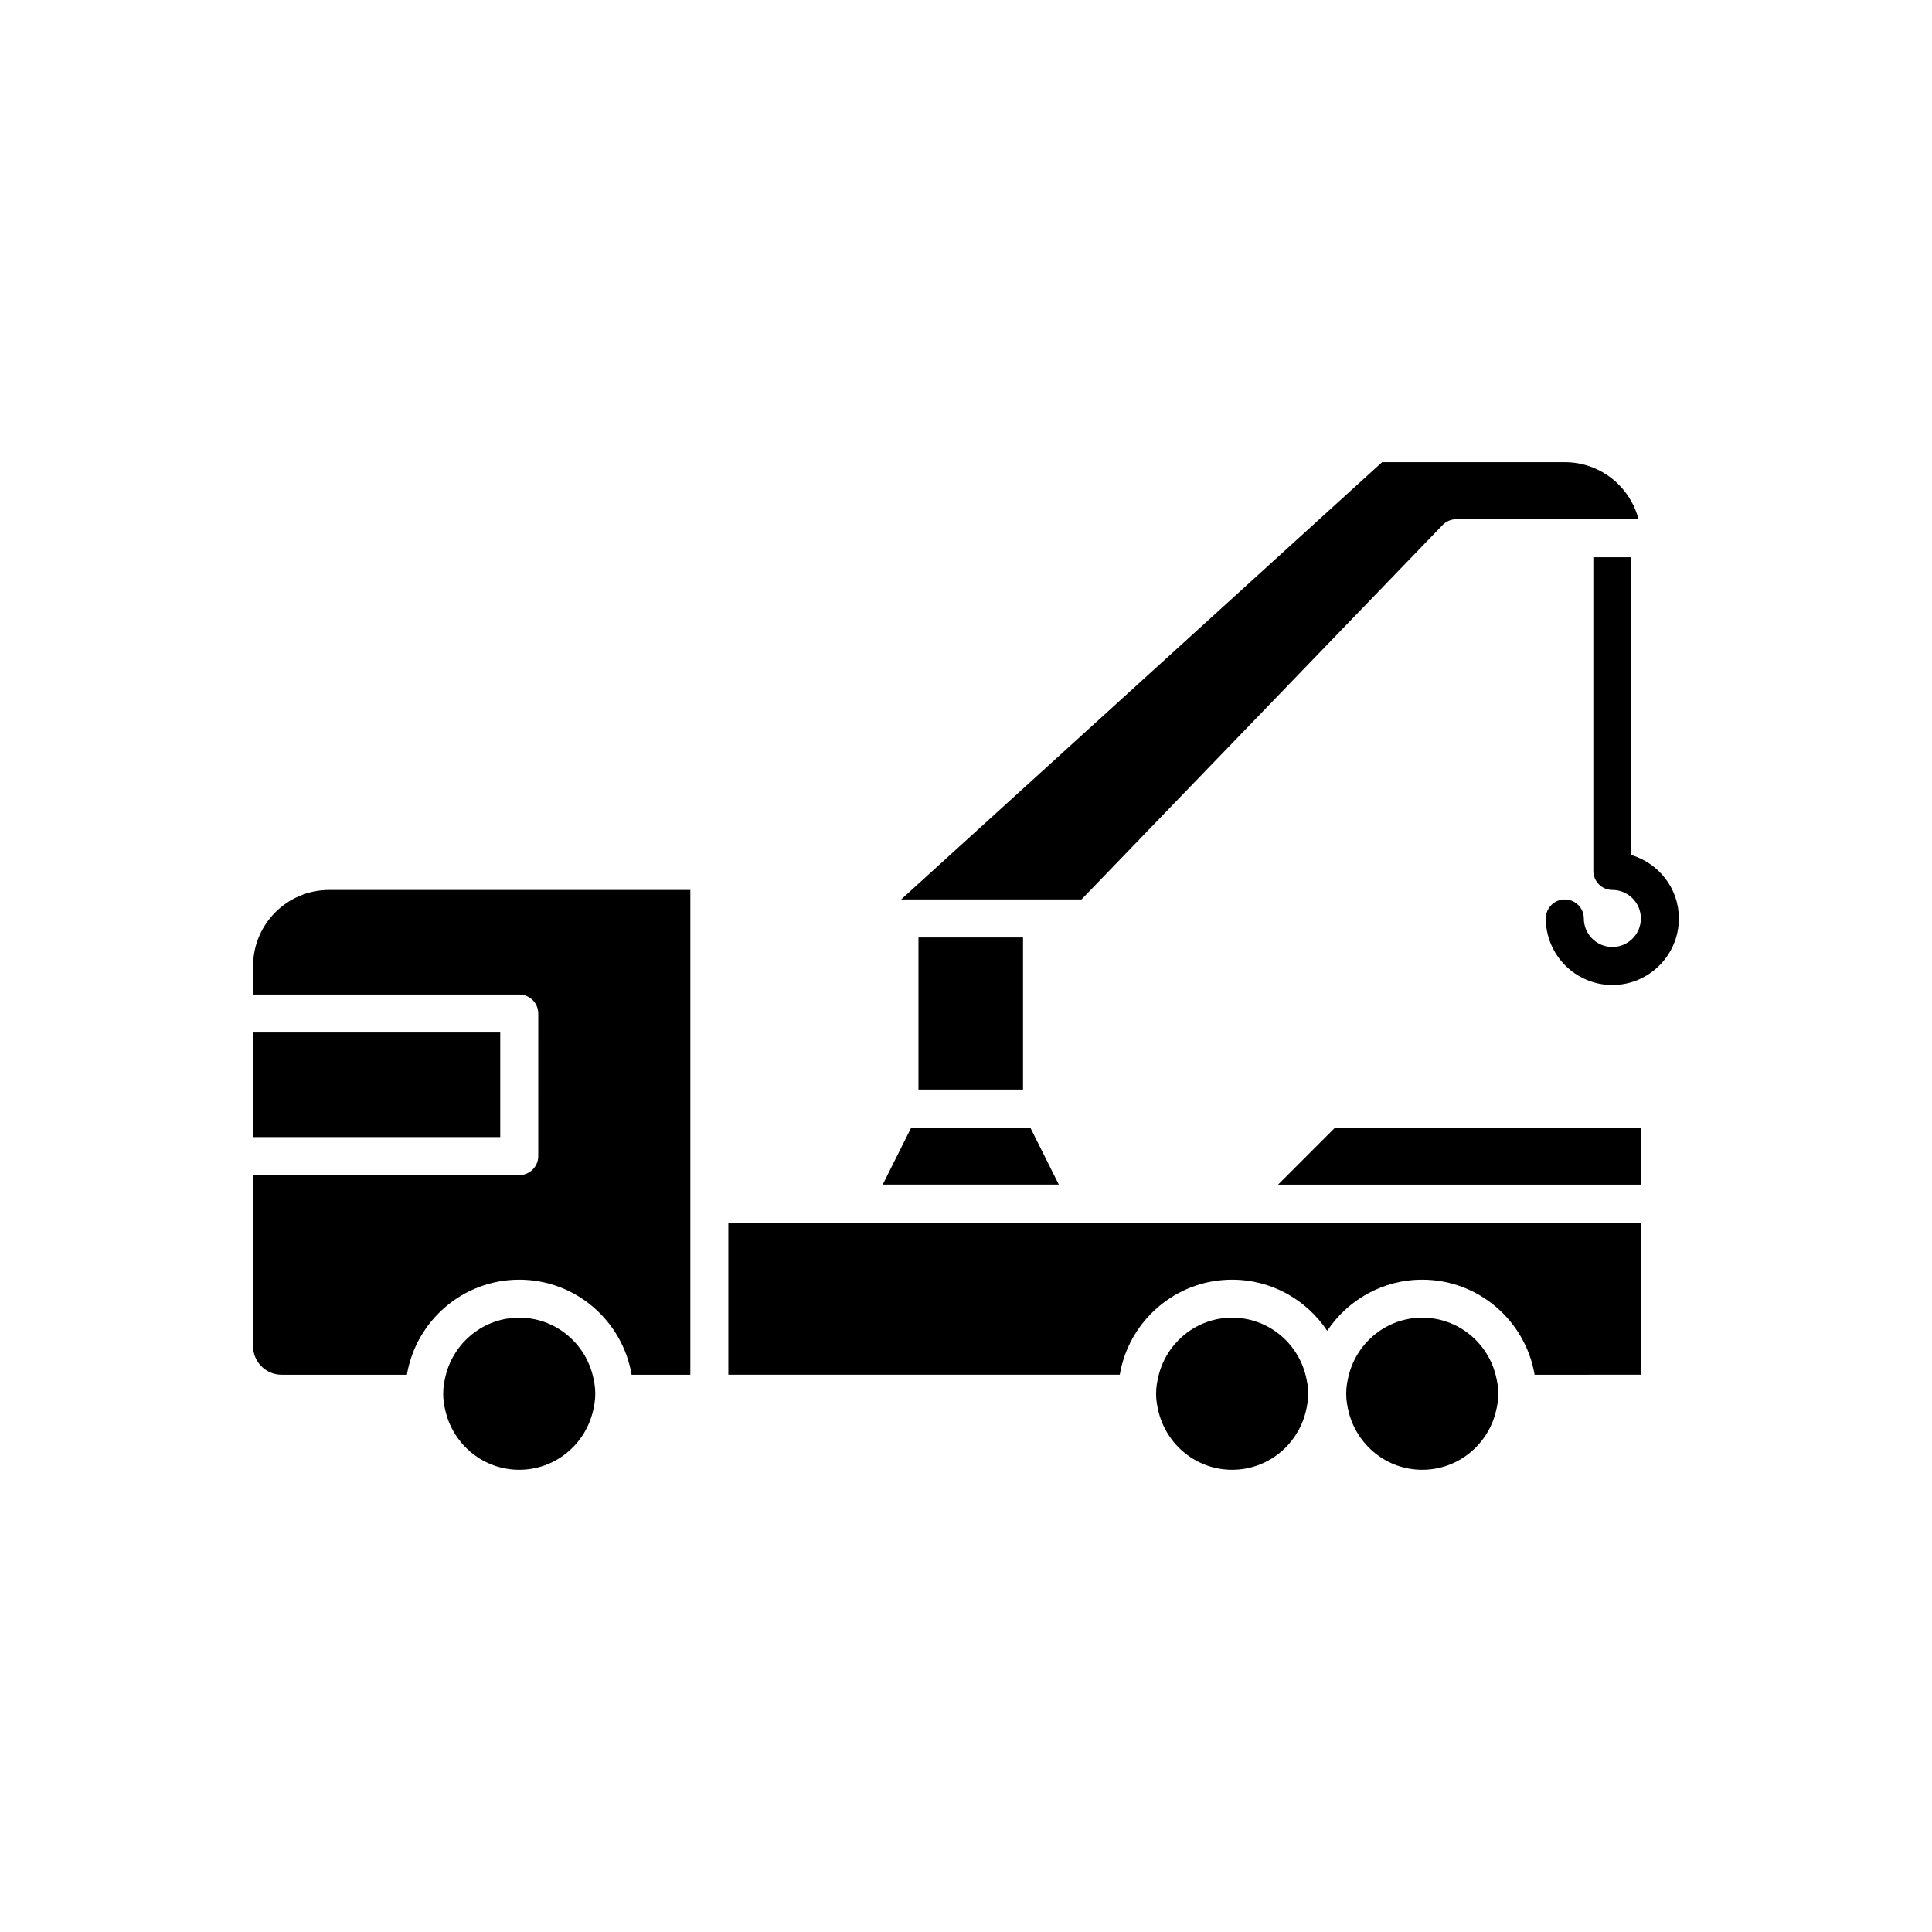
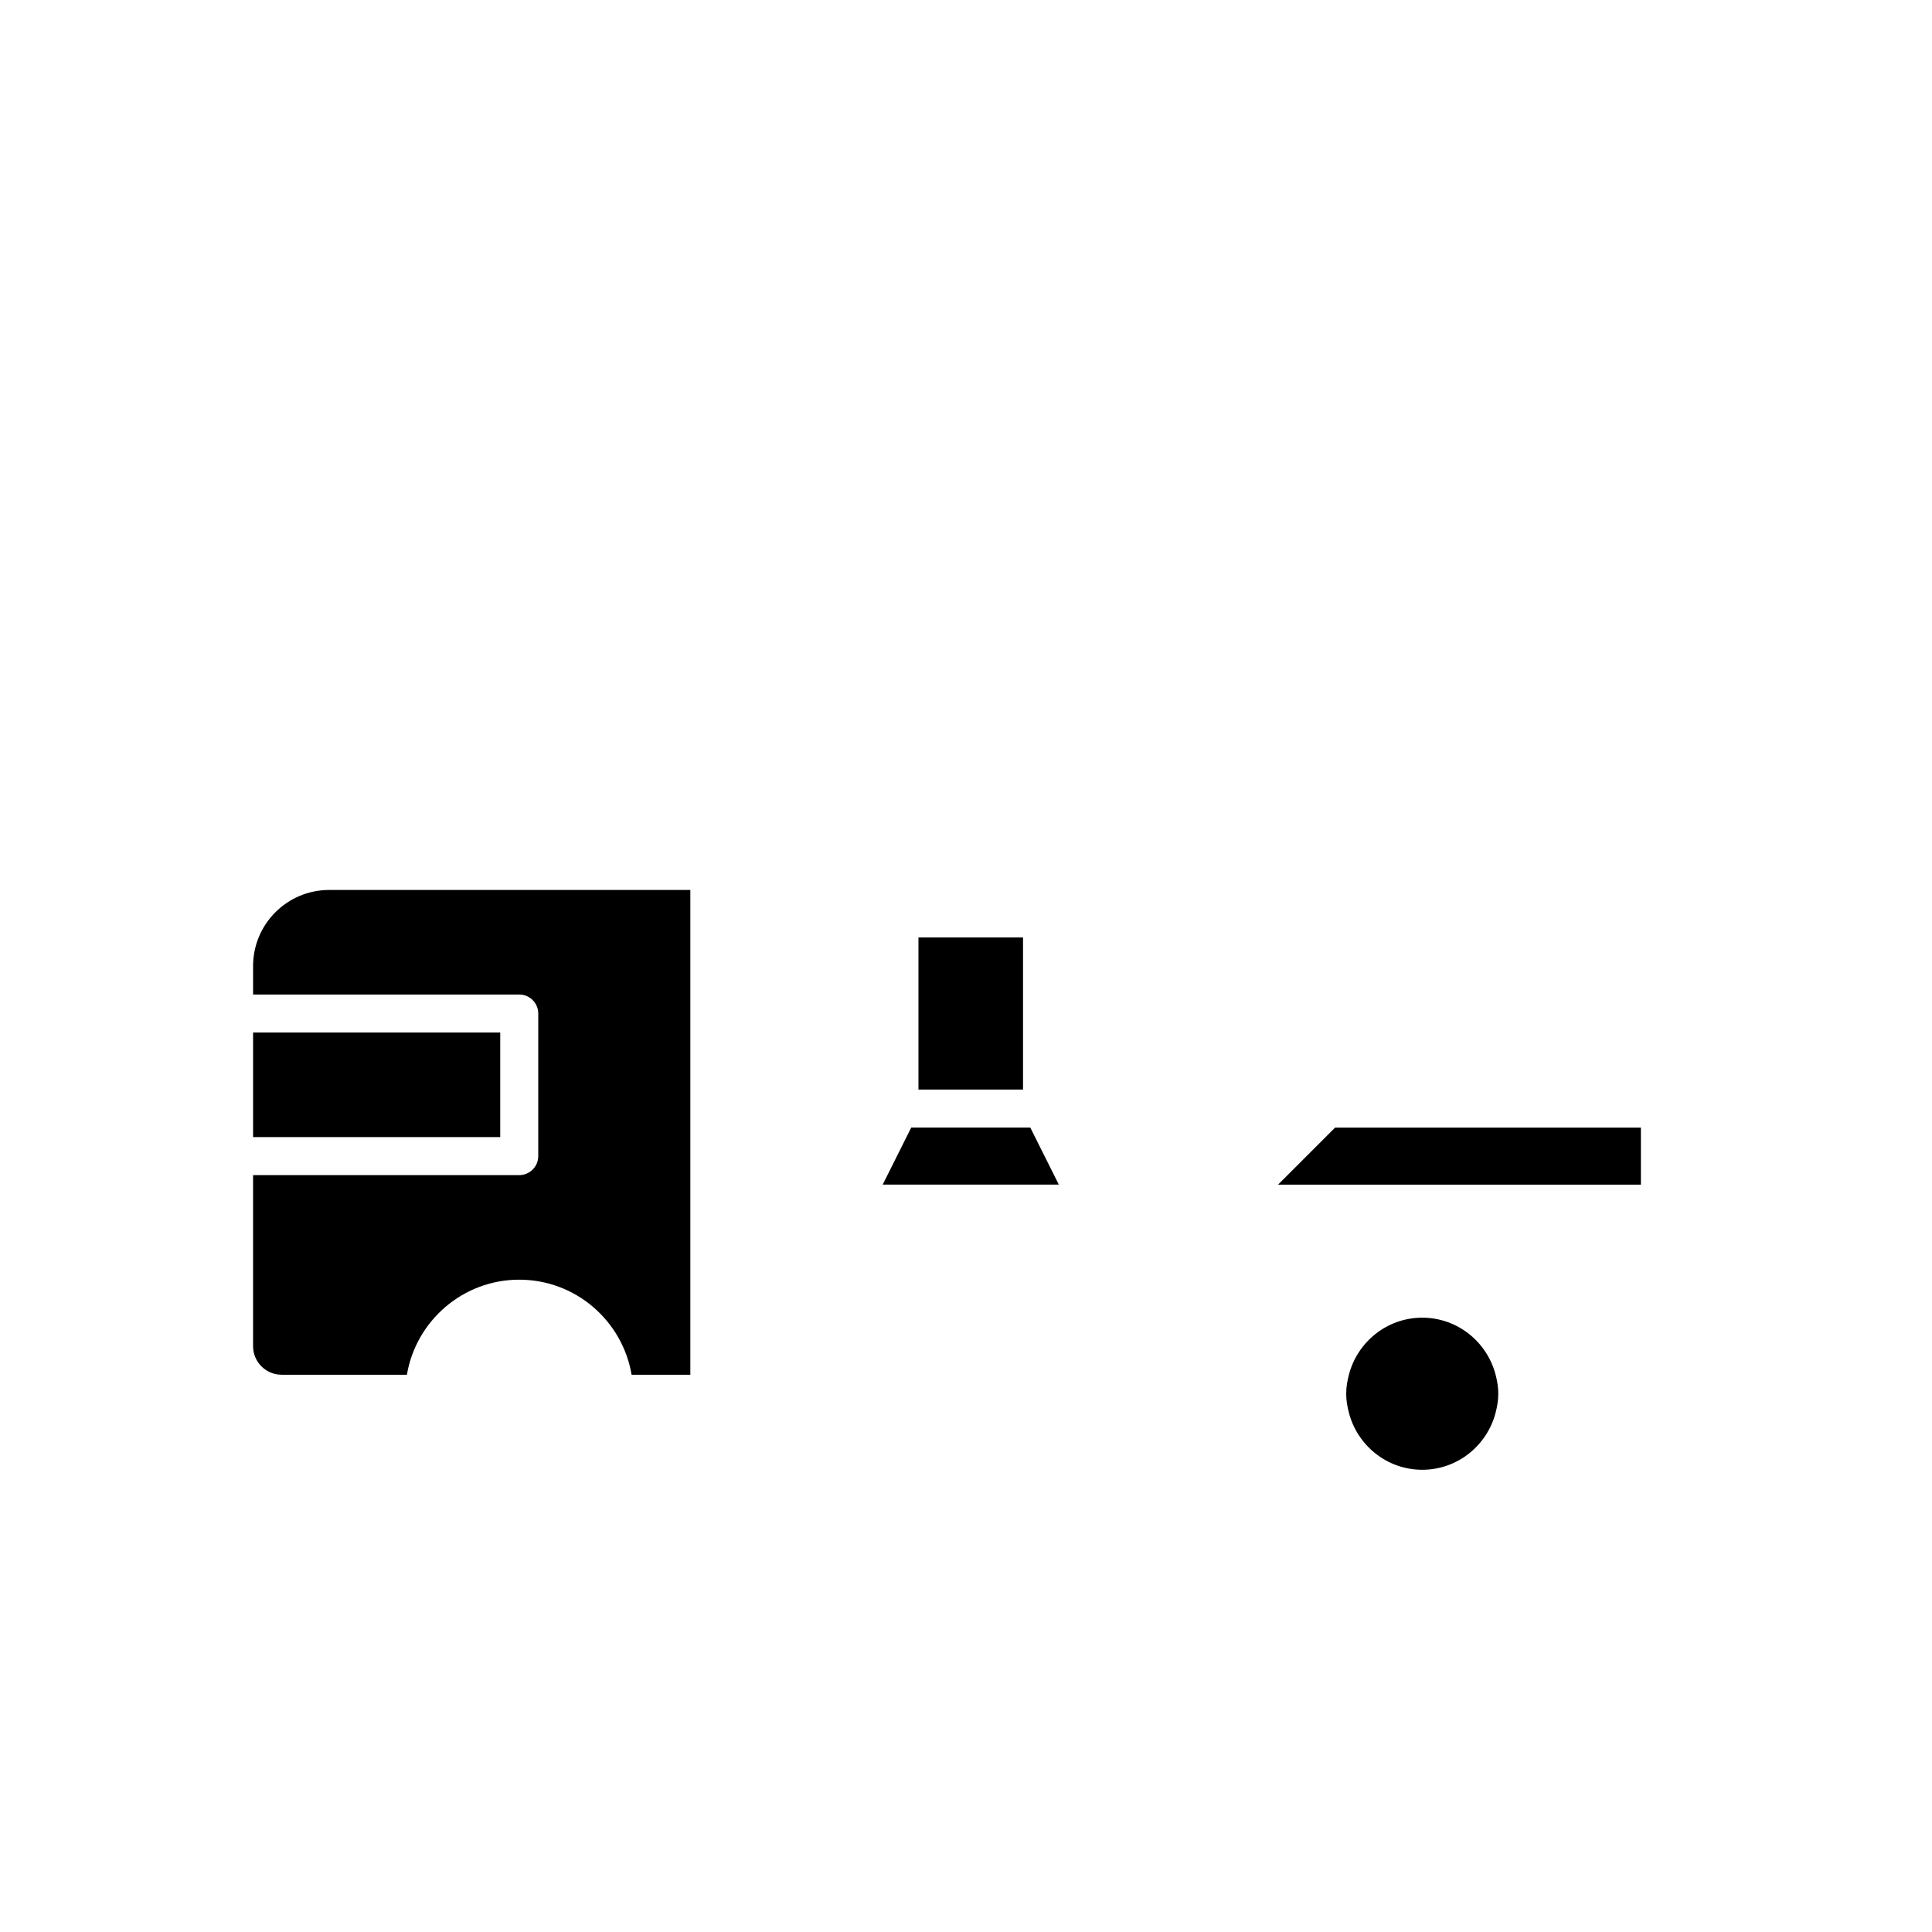
<svg xmlns="http://www.w3.org/2000/svg" fill="#000000" width="800px" height="800px" version="1.1" viewBox="144 144 512 512">
  <g>
    <path d="m520.91 493.2c-9.363 0-17.184 6.449-19.438 15.113-0.422 1.621-0.715 3.289-0.715 5.039s0.293 3.418 0.715 5.039c2.254 8.668 10.074 15.113 19.438 15.113 9.363 0 17.184-6.449 19.438-15.113 0.418-1.621 0.715-3.289 0.715-5.039s-0.293-3.418-0.715-5.039c-2.254-8.664-10.074-15.113-19.438-15.113z" />
    <path d="m482.7 457.94h96.156v-15.113h-81.043z" />
-     <path d="m470.53 483.13c10.508 0 19.773 5.394 25.191 13.555 5.418-8.16 14.68-13.555 25.191-13.555 14.949 0 27.363 10.918 29.773 25.191l28.164-0.004v-40.305h-241.83v40.305h103.73c2.41-14.273 14.824-25.188 29.773-25.188z" />
-     <path d="m430.61 382.36 95.699-99.223c0.949-0.98 2.258-1.539 3.625-1.539h48.281c-2.238-8.68-10.141-15.113-19.512-15.113h-48.434l-127.46 115.88z" />
    <path d="m218.63 508.32h33.203c2.41-14.273 14.824-25.191 29.773-25.191s27.363 10.918 29.773 25.191h15.566v-128.47h-95.723c-11.113 0-20.152 9.039-20.152 20.152v7.559h70.535c2.785 0 5.039 2.254 5.039 5.039l-0.004 37.781c0 2.781-2.254 5.039-5.039 5.039h-70.535v45.344c0.004 4.164 3.394 7.555 7.562 7.555z" />
    <path d="m417.04 442.82h-31.555l-7.559 15.113h46.672z" />
    <path d="m387.4 392.44h27.711v40.305h-27.711z" />
-     <path d="m470.53 493.2c-9.363 0-17.184 6.449-19.438 15.113-0.418 1.621-0.715 3.289-0.715 5.039s0.293 3.418 0.715 5.039c2.254 8.668 10.074 15.113 19.438 15.113s17.184-6.449 19.438-15.113c0.422-1.621 0.715-3.289 0.715-5.039s-0.293-3.418-0.715-5.039c-2.254-8.664-10.074-15.113-19.438-15.113z" />
-     <path d="m281.6 493.2c-9.363 0-17.184 6.449-19.438 15.113-0.418 1.621-0.715 3.289-0.715 5.039s0.293 3.418 0.715 5.039c2.254 8.668 10.074 15.113 19.438 15.113 9.363 0 17.184-6.449 19.438-15.113 0.422-1.621 0.715-3.289 0.715-5.039s-0.293-3.418-0.715-5.039c-2.25-8.664-10.07-15.113-19.438-15.113z" />
    <path d="m211.07 417.63h65.496v27.711h-65.496z" />
-     <path d="m576.33 291.68h-10.078v83.129c0 2.781 2.254 5.039 5.039 5.039 4.168 0 7.559 3.391 7.559 7.559 0 4.164-3.391 7.555-7.559 7.555s-7.559-3.391-7.559-7.559c0-2.781-2.254-5.039-5.039-5.039-2.785 0-5.039 2.254-5.039 5.039 0 9.723 7.91 17.633 17.633 17.633 9.723 0 17.633-7.91 17.633-17.633 0-7.961-5.336-14.625-12.594-16.812z" />
  </g>
</svg>